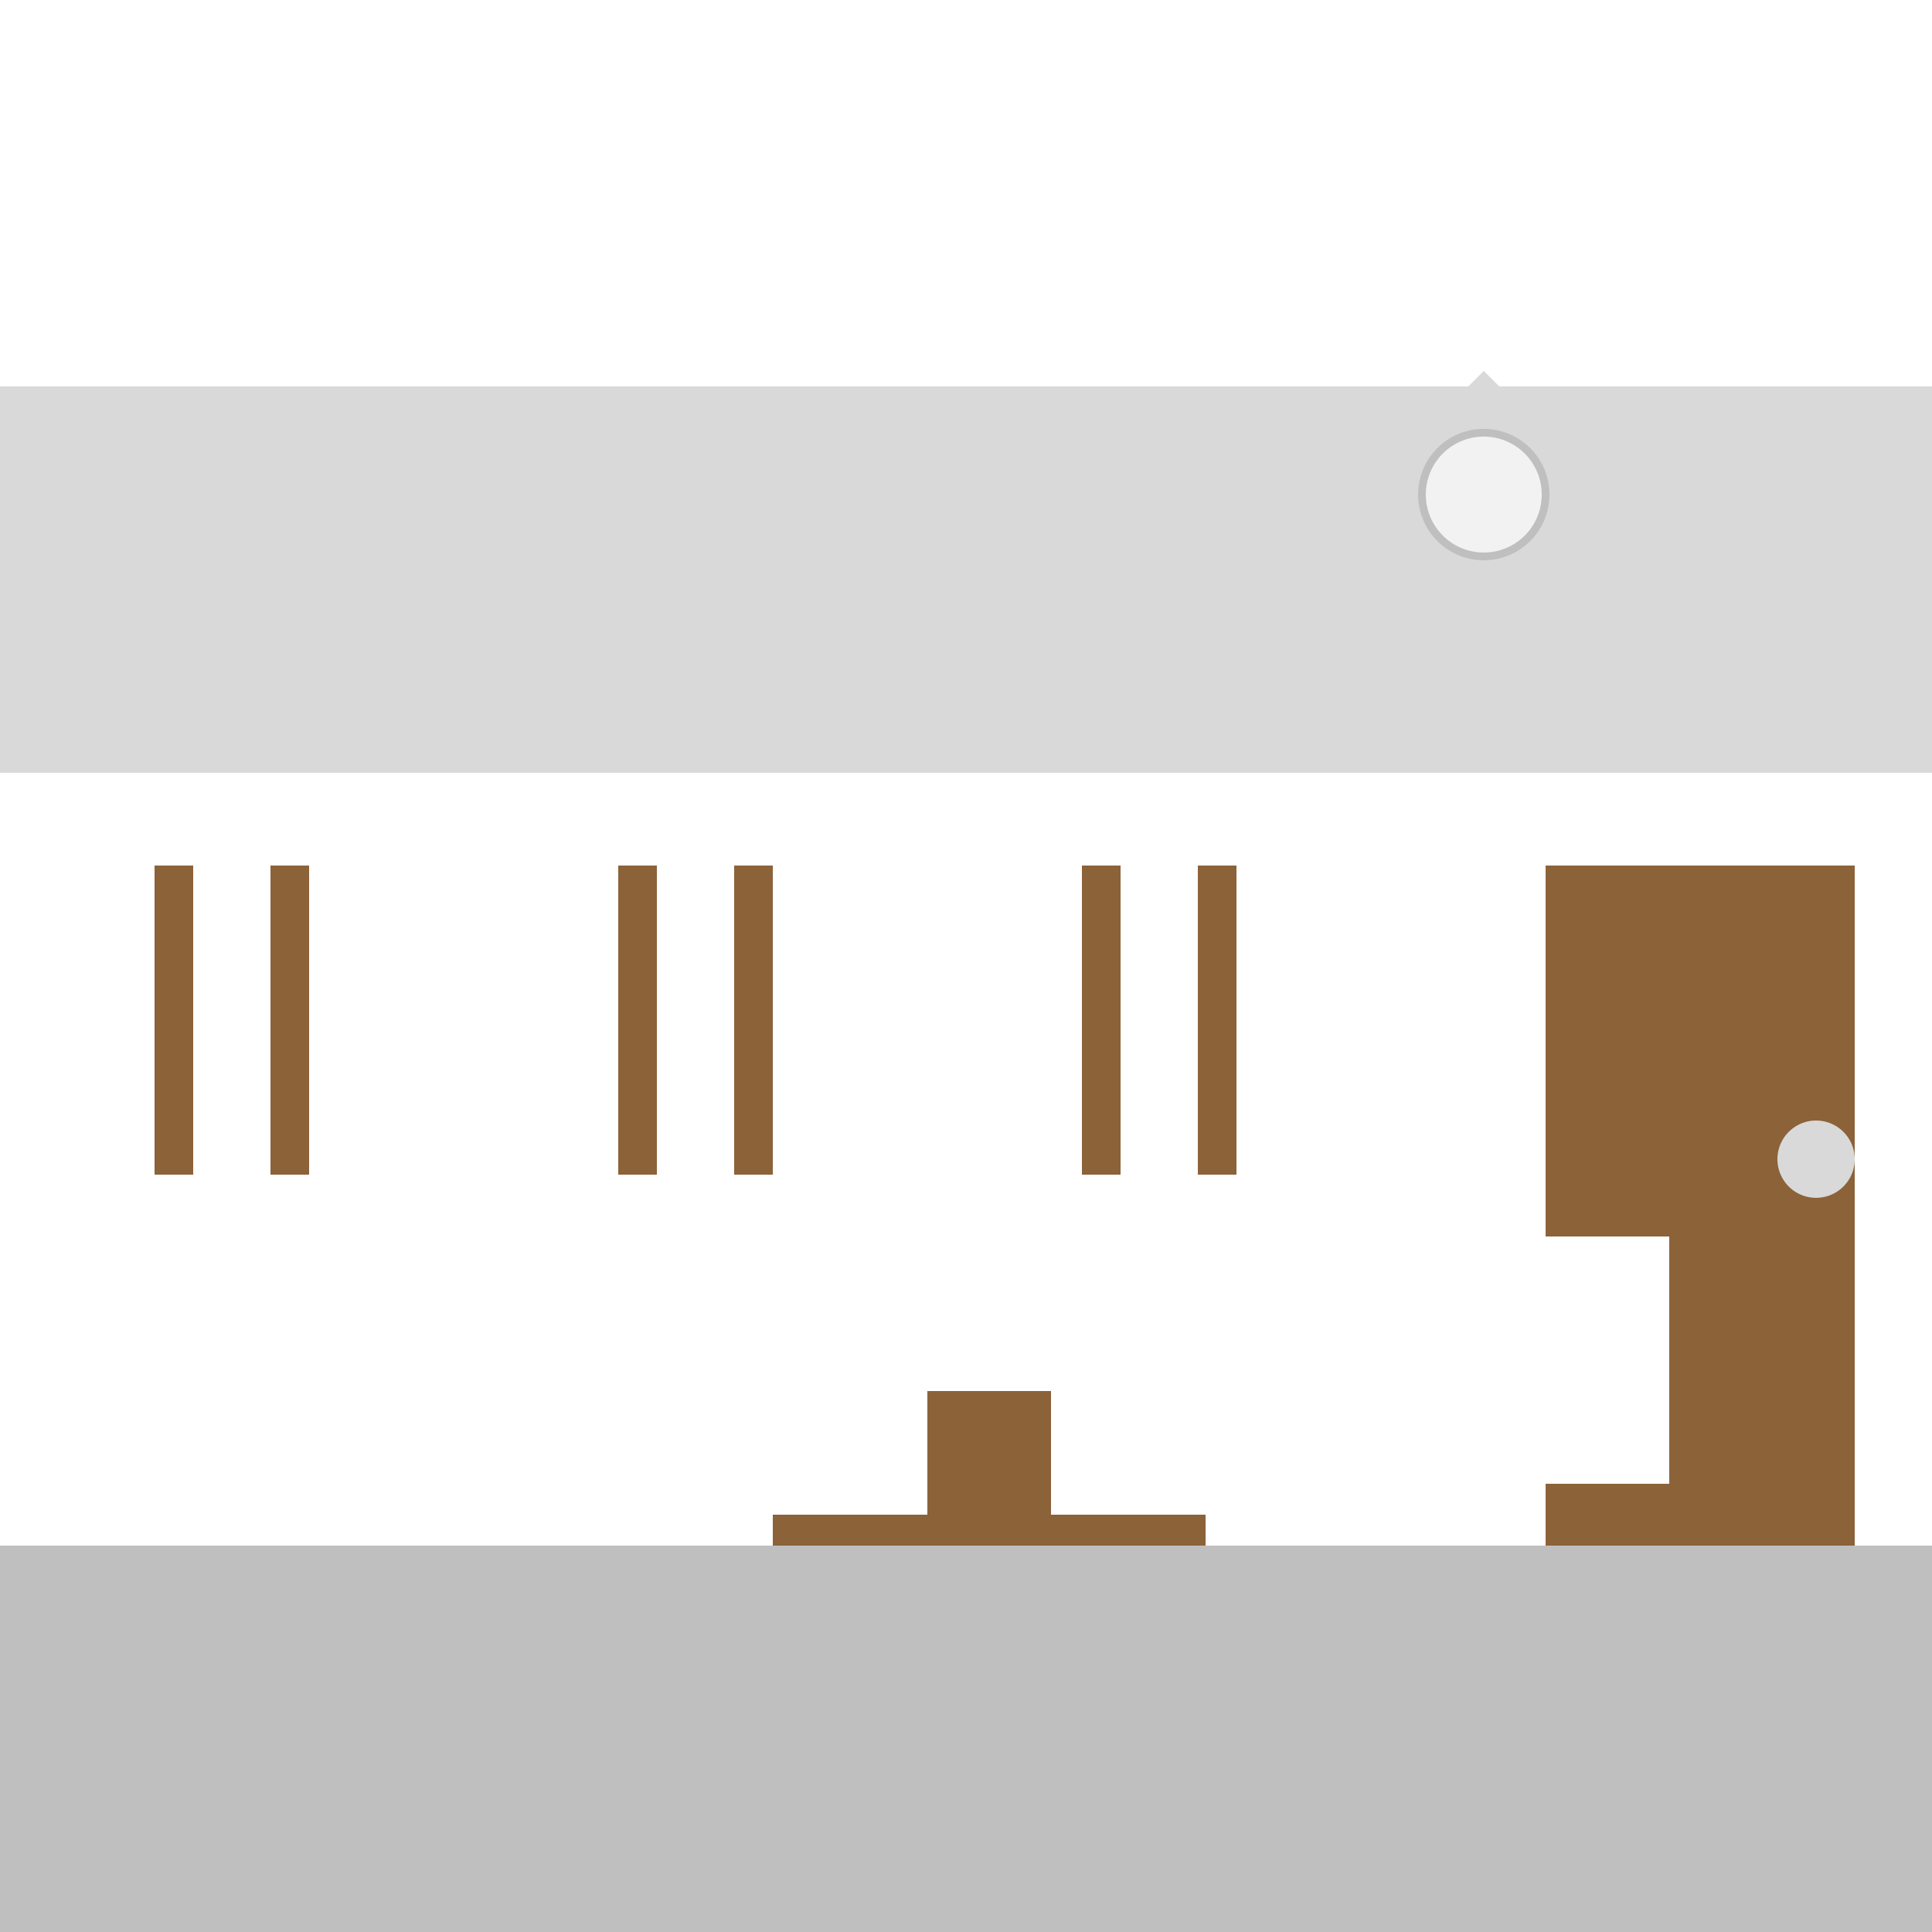
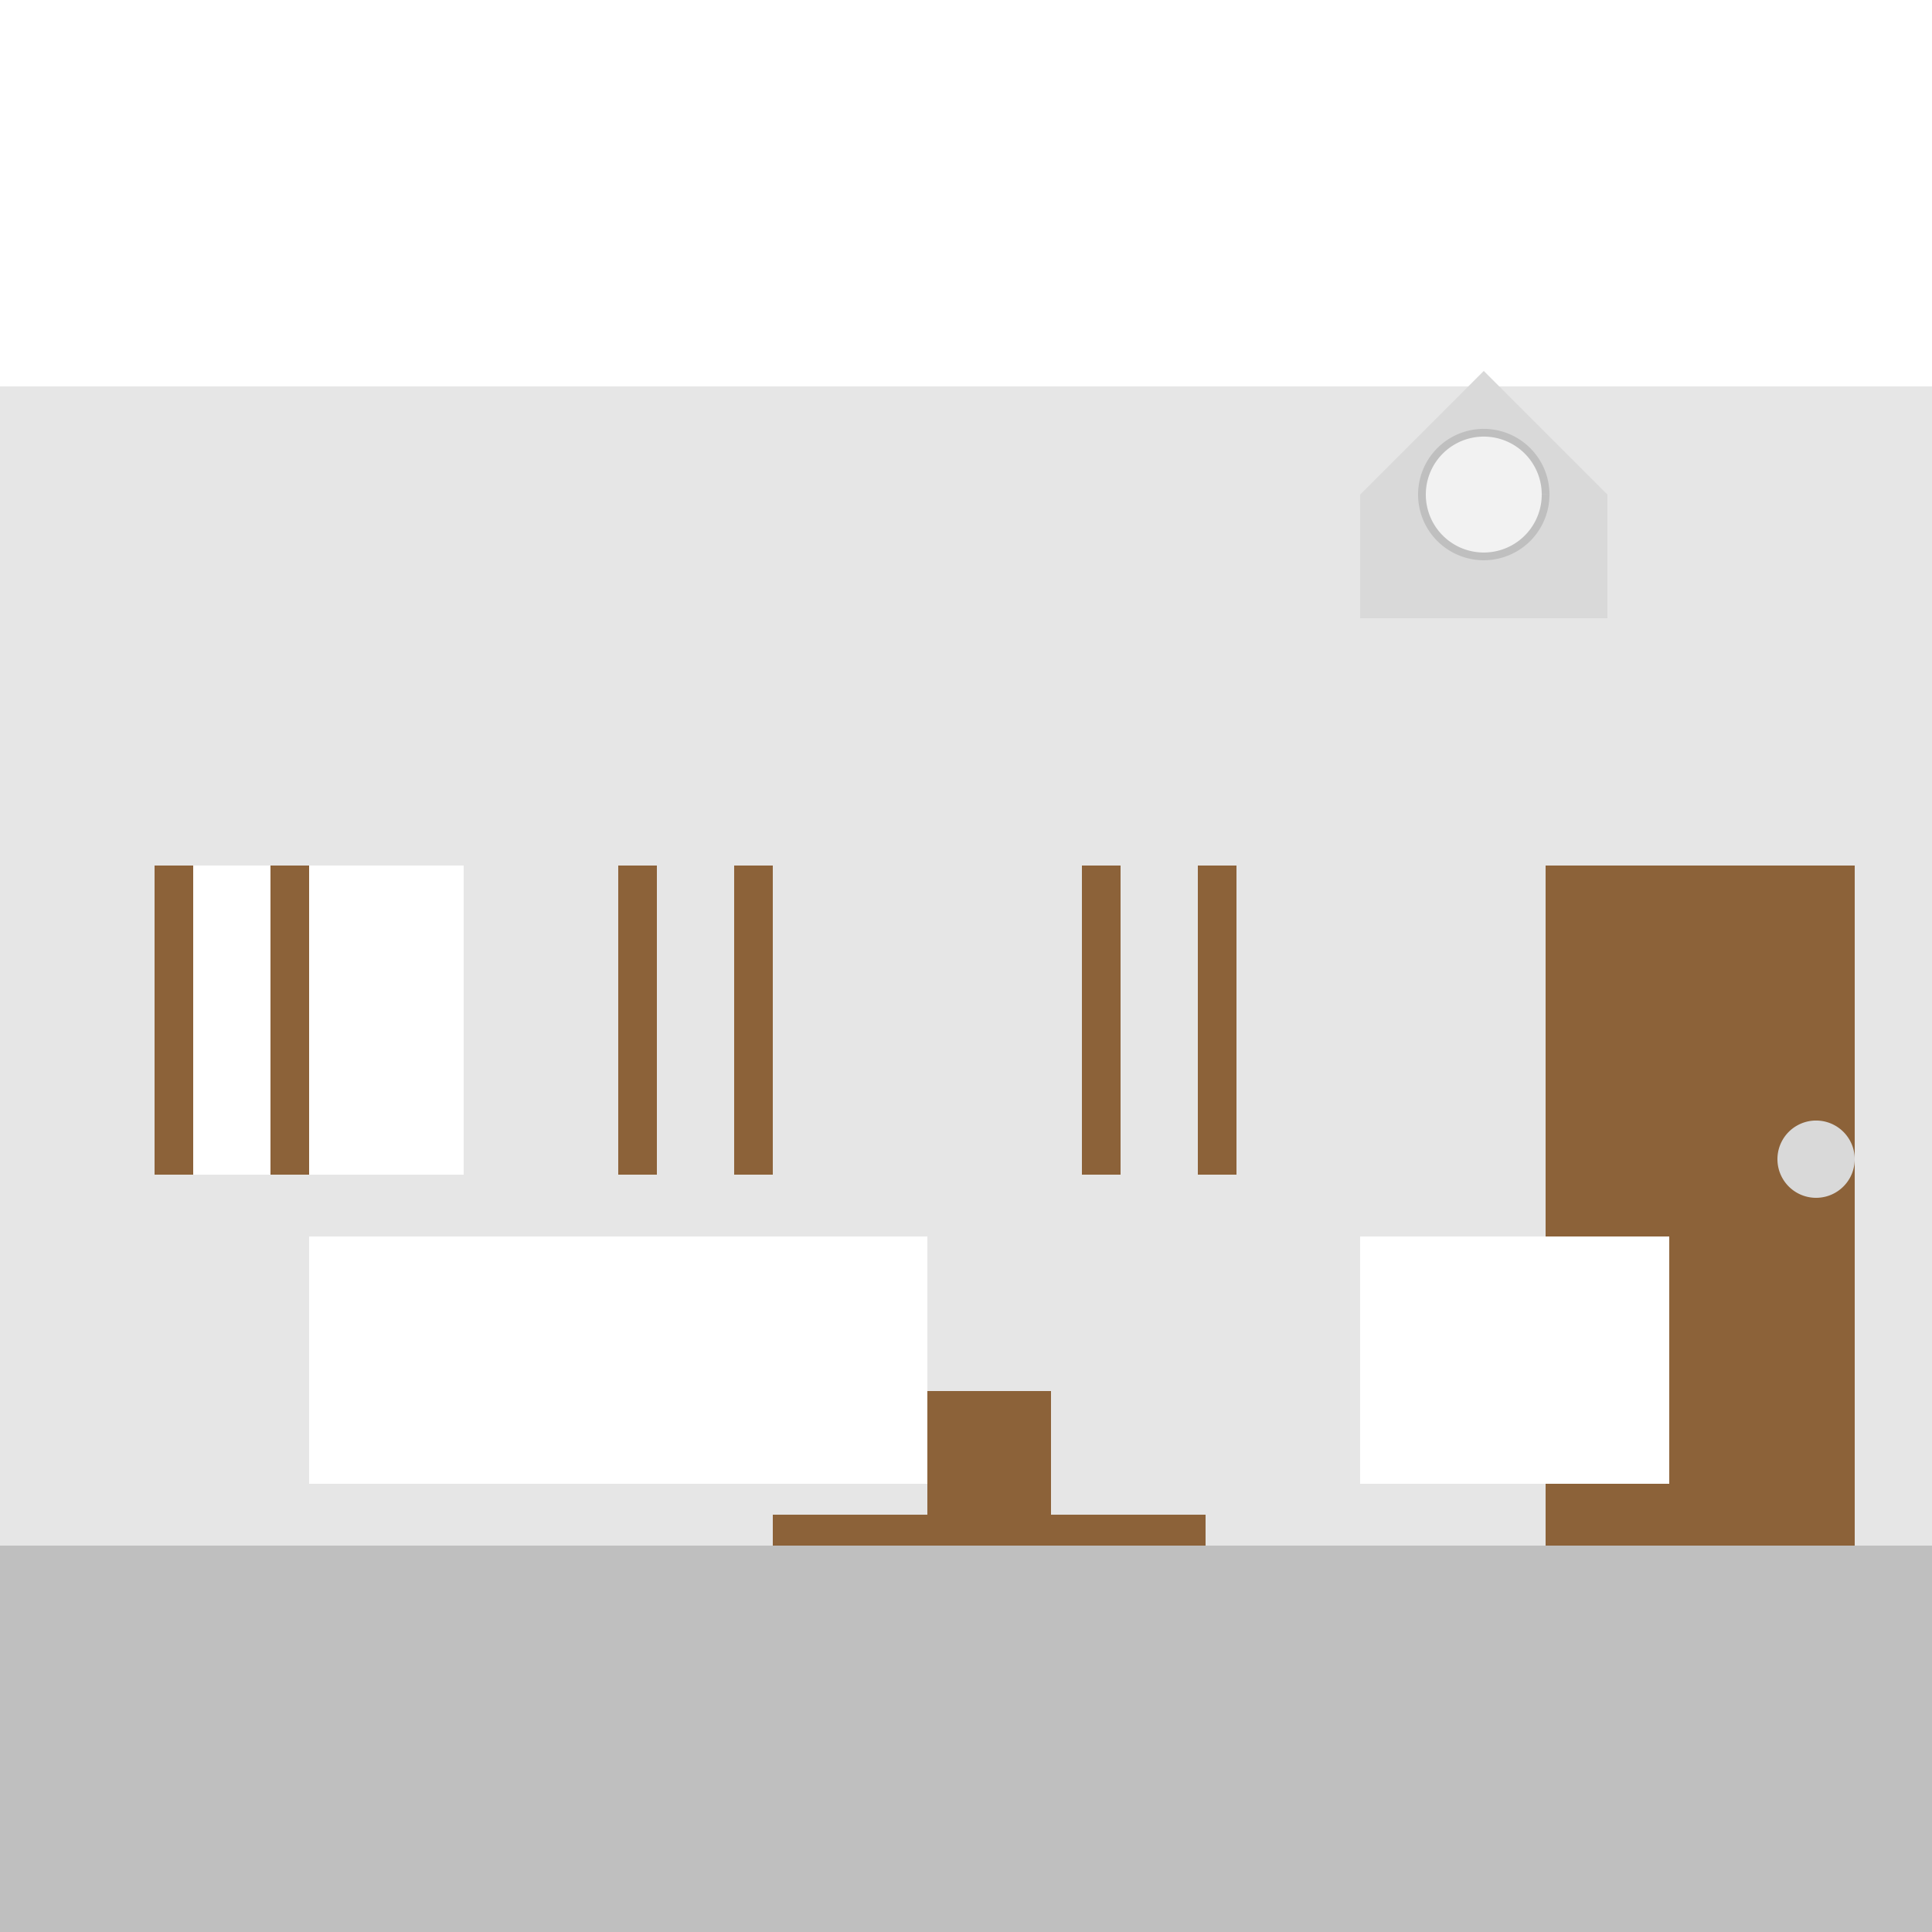
<svg xmlns="http://www.w3.org/2000/svg" width="500" height="500">
  <defs />
  <g>
    <rect fill="#E6E6E6" stroke="none" x="0" y="0" width="512" height="512" />
    <rect fill="#BFBFBF" stroke="none" x="0" y="400" width="512" height="112" />
    <rect fill="#FFFFFF" stroke="none" x="0" y="0" width="512" height="100" />
-     <rect fill="#FFFFFF" stroke="none" x="0" y="200" width="512" height="200" />
-     <rect fill="#FFFFFF" stroke="none" x="0" y="324" width="512" height="76" />
-     <rect fill="#D9D9D9" stroke="none" x="0" y="100" width="512" height="100" />
    <rect fill="#8C6239" stroke="none" x="400" y="224" width="80" height="176" />
    <path fill="#D9D9D9" stroke="none" paint-order="stroke fill markers" d=" M 480 300 A 10 10 0 1 1 480 299.99" />
    <rect fill="#FFFFFF" stroke="none" x="40" y="224" width="80" height="80" />
-     <rect fill="#FFFFFF" stroke="none" x="160" y="224" width="80" height="80" />
-     <rect fill="#FFFFFF" stroke="none" x="280" y="224" width="80" height="80" />
    <rect fill="#8C6239" stroke="none" x="40" y="224" width="10" height="80" />
    <rect fill="#8C6239" stroke="none" x="70" y="224" width="10" height="80" />
    <rect fill="#8C6239" stroke="none" x="160" y="224" width="10" height="80" />
    <rect fill="#8C6239" stroke="none" x="190" y="224" width="10" height="80" />
    <rect fill="#8C6239" stroke="none" x="280" y="224" width="10" height="80" />
    <rect fill="#8C6239" stroke="none" x="310" y="224" width="10" height="80" />
    <rect fill="#FFFFFF" stroke="none" x="80" y="320" width="160" height="64" />
    <rect fill="#FFFFFF" stroke="none" x="352" y="320" width="80" height="64" />
    <rect fill="#8C6239" stroke="none" x="240" y="360" width="32" height="32" />
    <rect fill="#8C6239" stroke="none" x="200" y="392" width="112" height="8" />
    <path fill="#D9D9D9" stroke="none" paint-order="stroke fill markers" d=" M 416 160 L 416 128 L 384 96 L 352 128 L 352 160" />
    <path fill="#F2F2F2" stroke="#BFBFBF" paint-order="fill stroke markers" d=" M 400 128 A 16 16 0 1 1 400 127.984" stroke-miterlimit="10" stroke-width="2" stroke-dasharray="" />
  </g>
</svg>